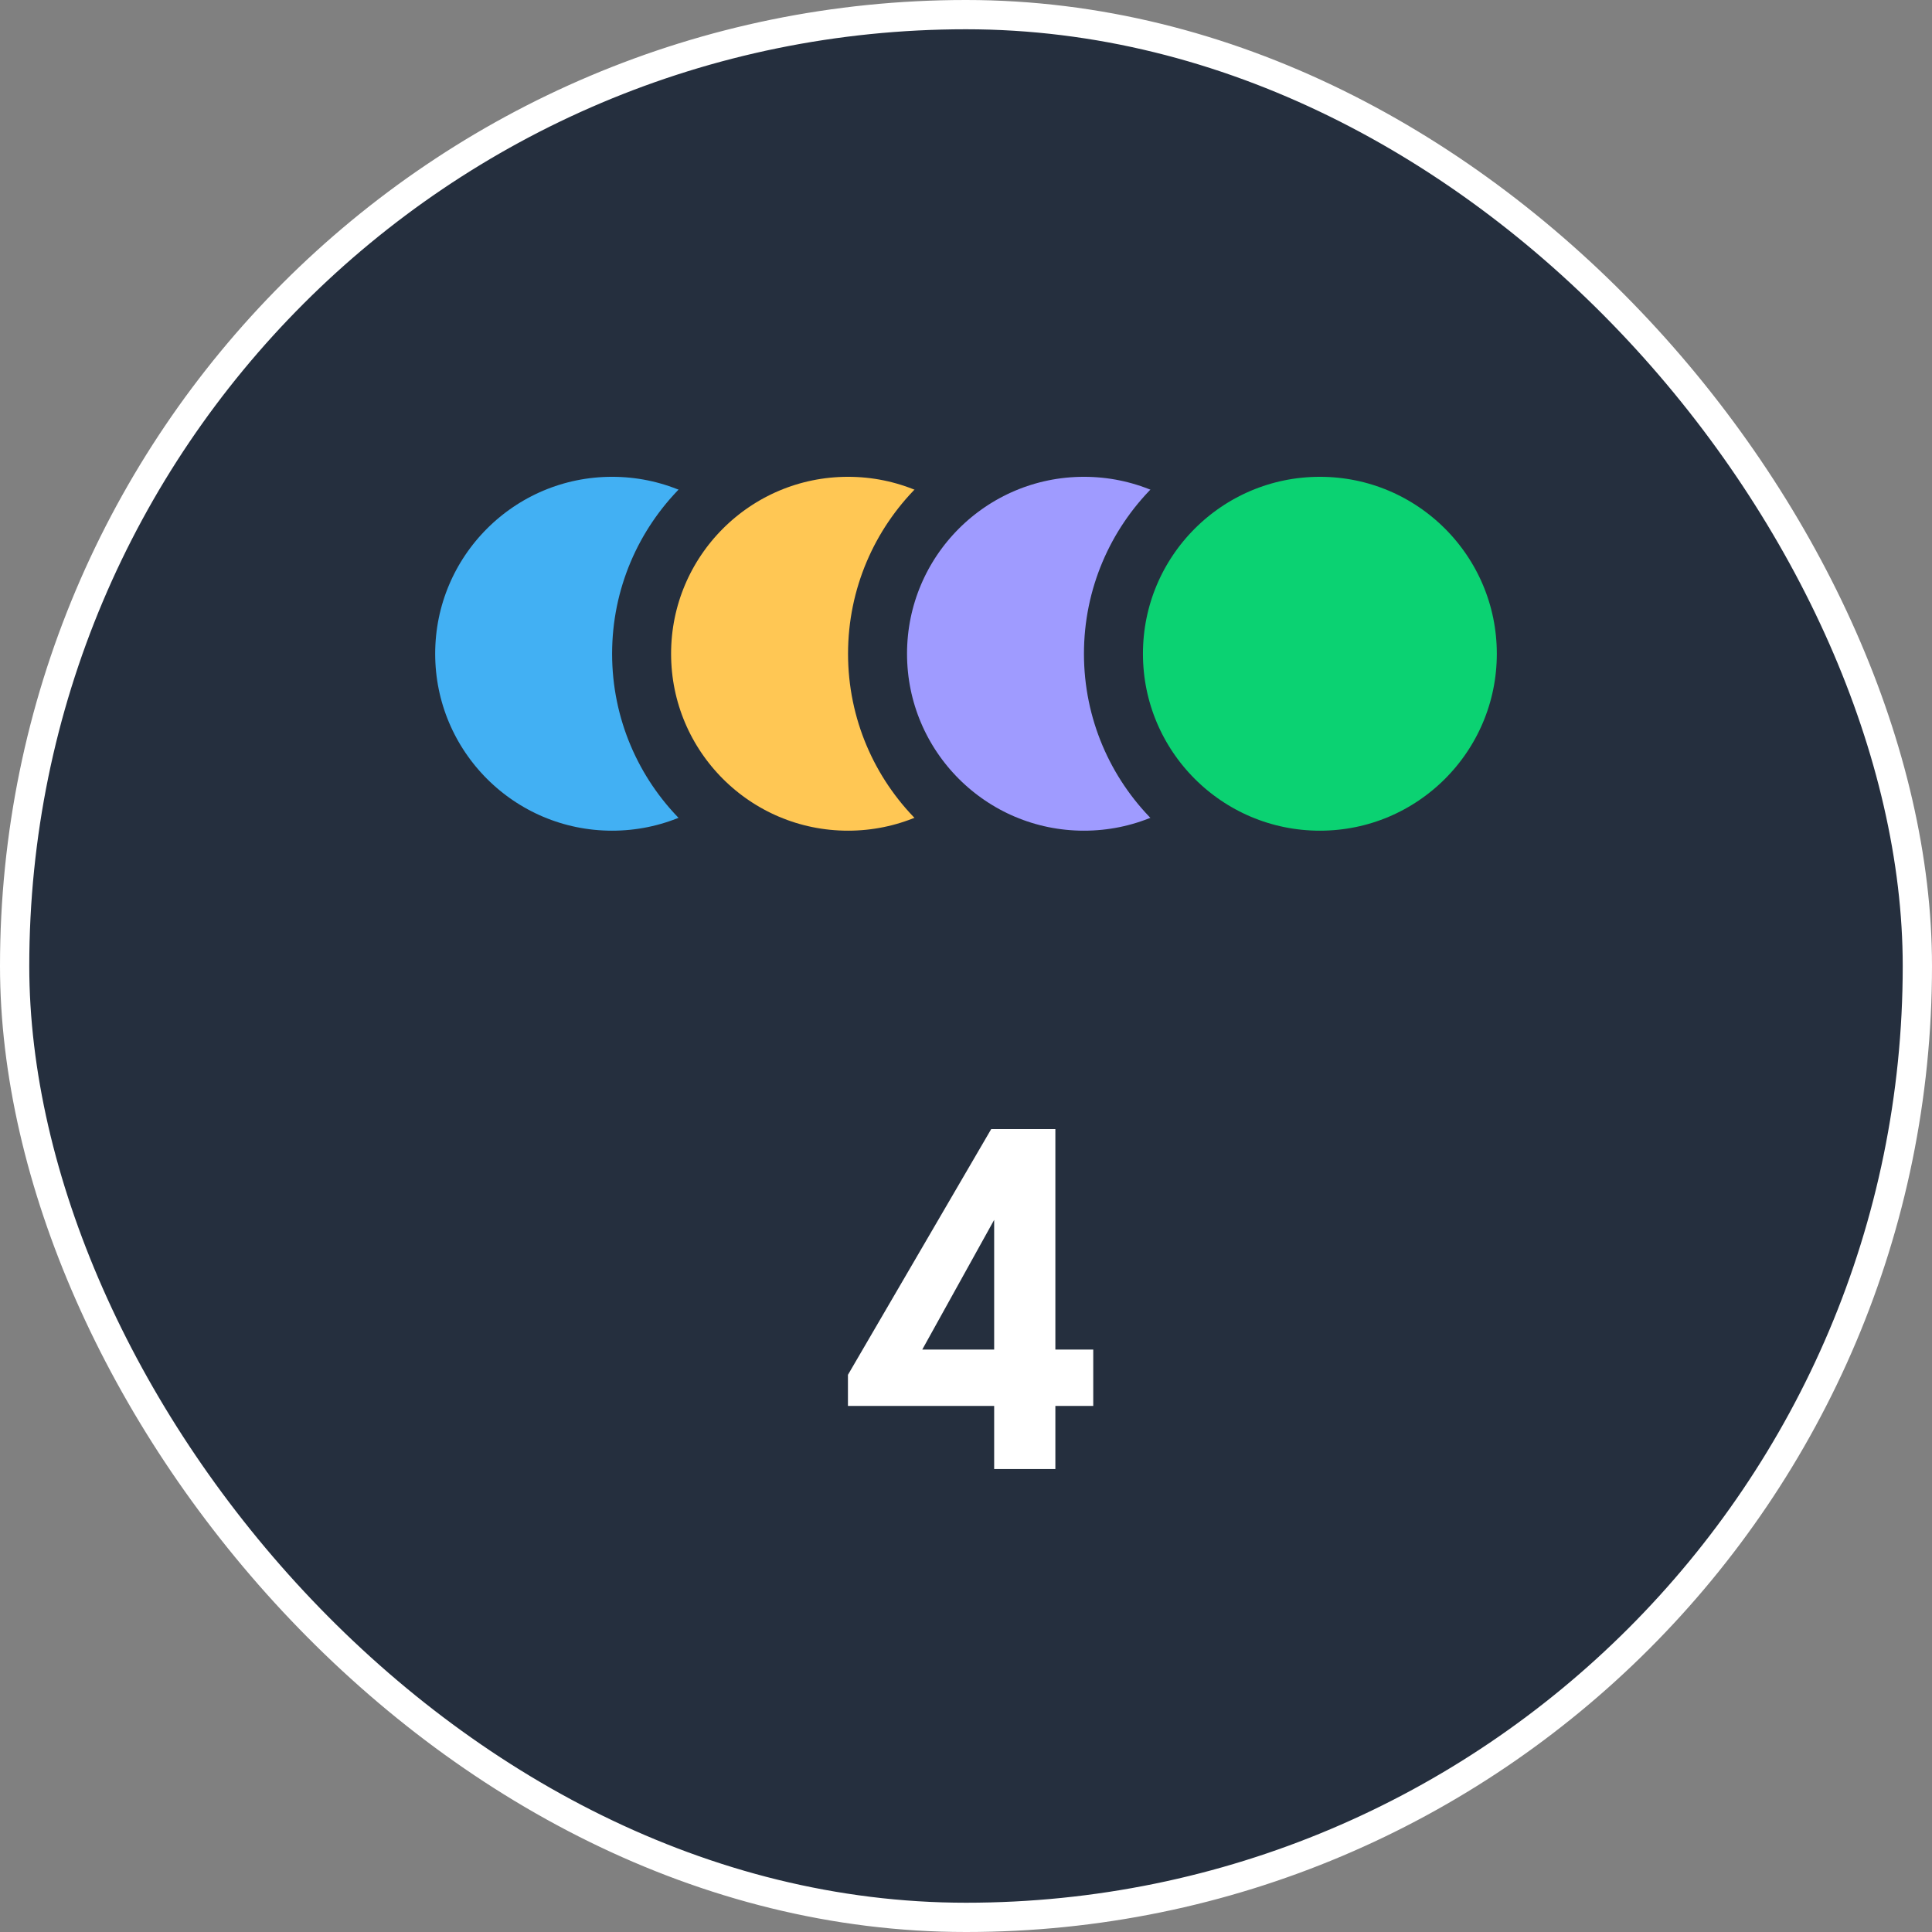
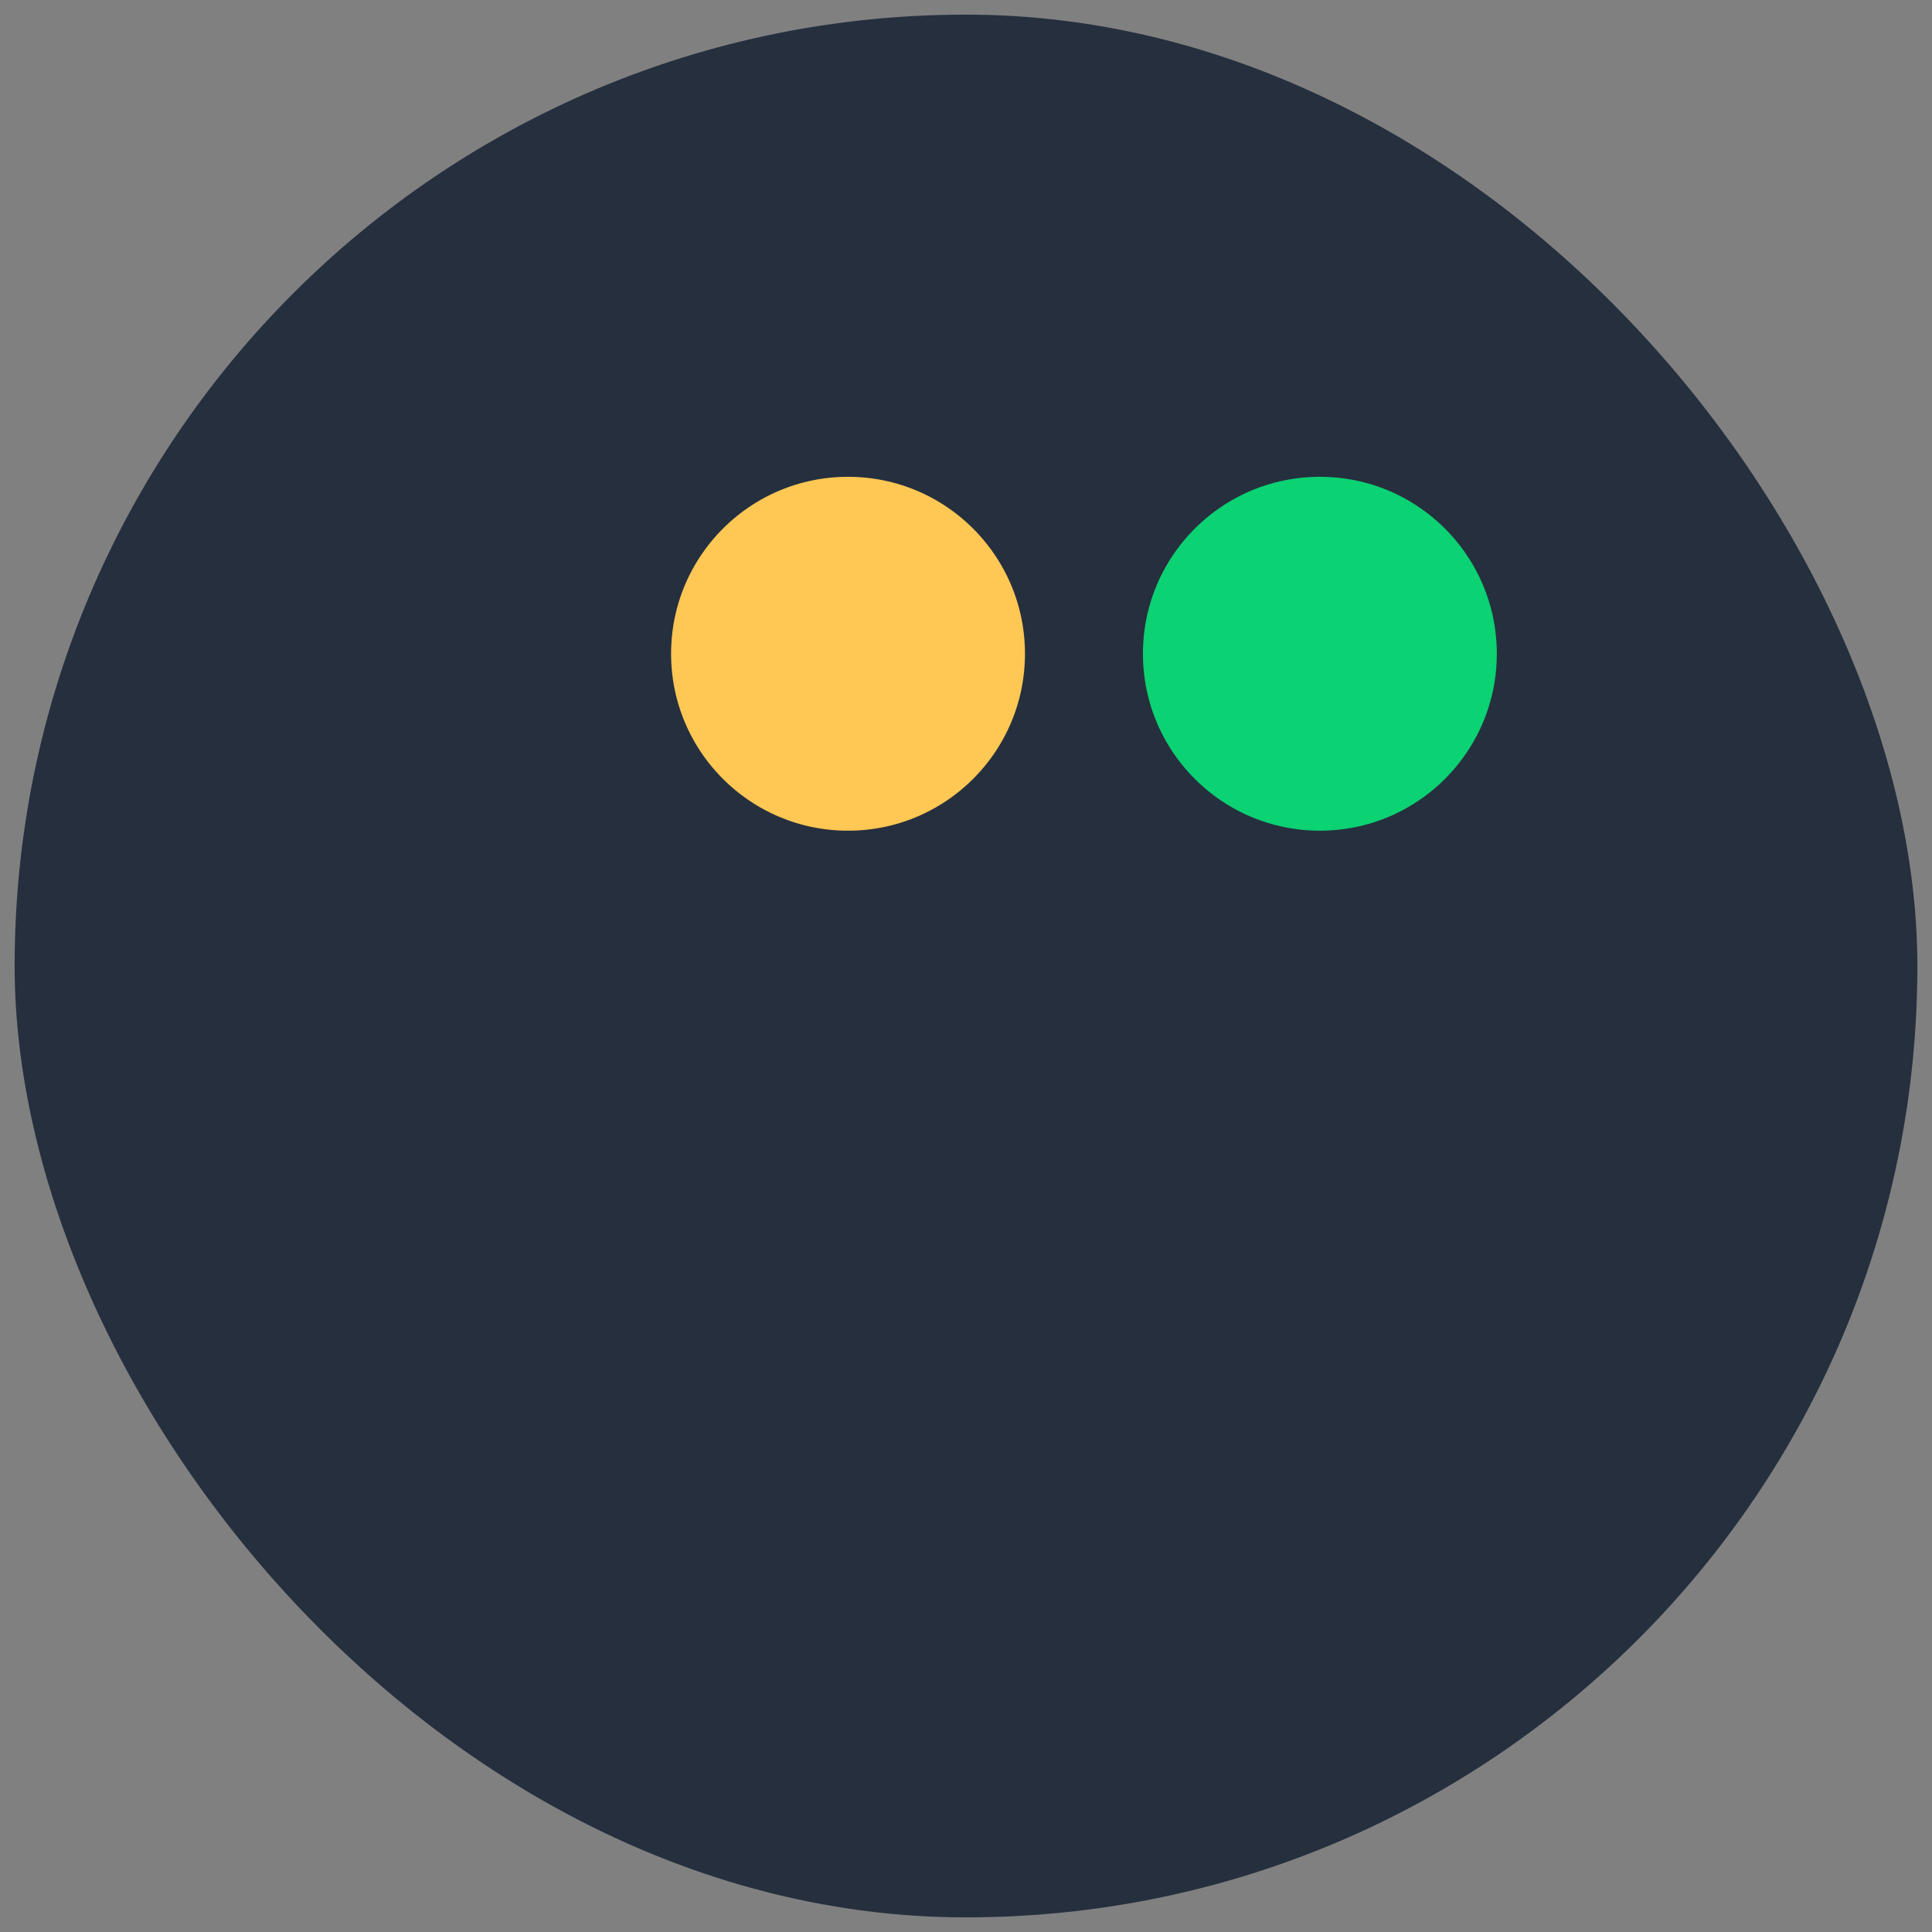
<svg xmlns="http://www.w3.org/2000/svg" fill="none" viewBox="0 0 66 66" height="66" width="66">
  <rect x="0" y="0" width="66" height="66" fill="#808080" stroke="none" />
  <rect fill="#252F3E" rx="32.5" height="65" width="65" y="0.5" x="0.5" />
-   <circle stroke-width="2.015" stroke="#252F3E" fill="#42B0F3" r="7.052" cy="22.333" cx="20.911" />
  <circle stroke-width="2.015" stroke="#252F3E" fill="#FFC754" r="7.052" cy="22.333" cx="28.97" />
-   <circle stroke-width="2.015" stroke="#252F3E" fill="#9F9BFF" r="7.052" cy="22.333" cx="37.03" />
  <circle stroke-width="2.015" stroke="#252F3E" fill="#0BD272" r="7.052" cy="22.333" cx="45.089" />
-   <path fill="white" d="M36.053 50.185V48.028H37.347V46.103H36.053V38.57H33.862L28.967 46.966V48.028H33.962V50.185H36.053ZM33.962 41.673V46.103H31.506L33.962 41.673Z" />
-   <rect stroke="white" rx="32.5" height="65" width="65" y="0.5" x="0.5" />
</svg>